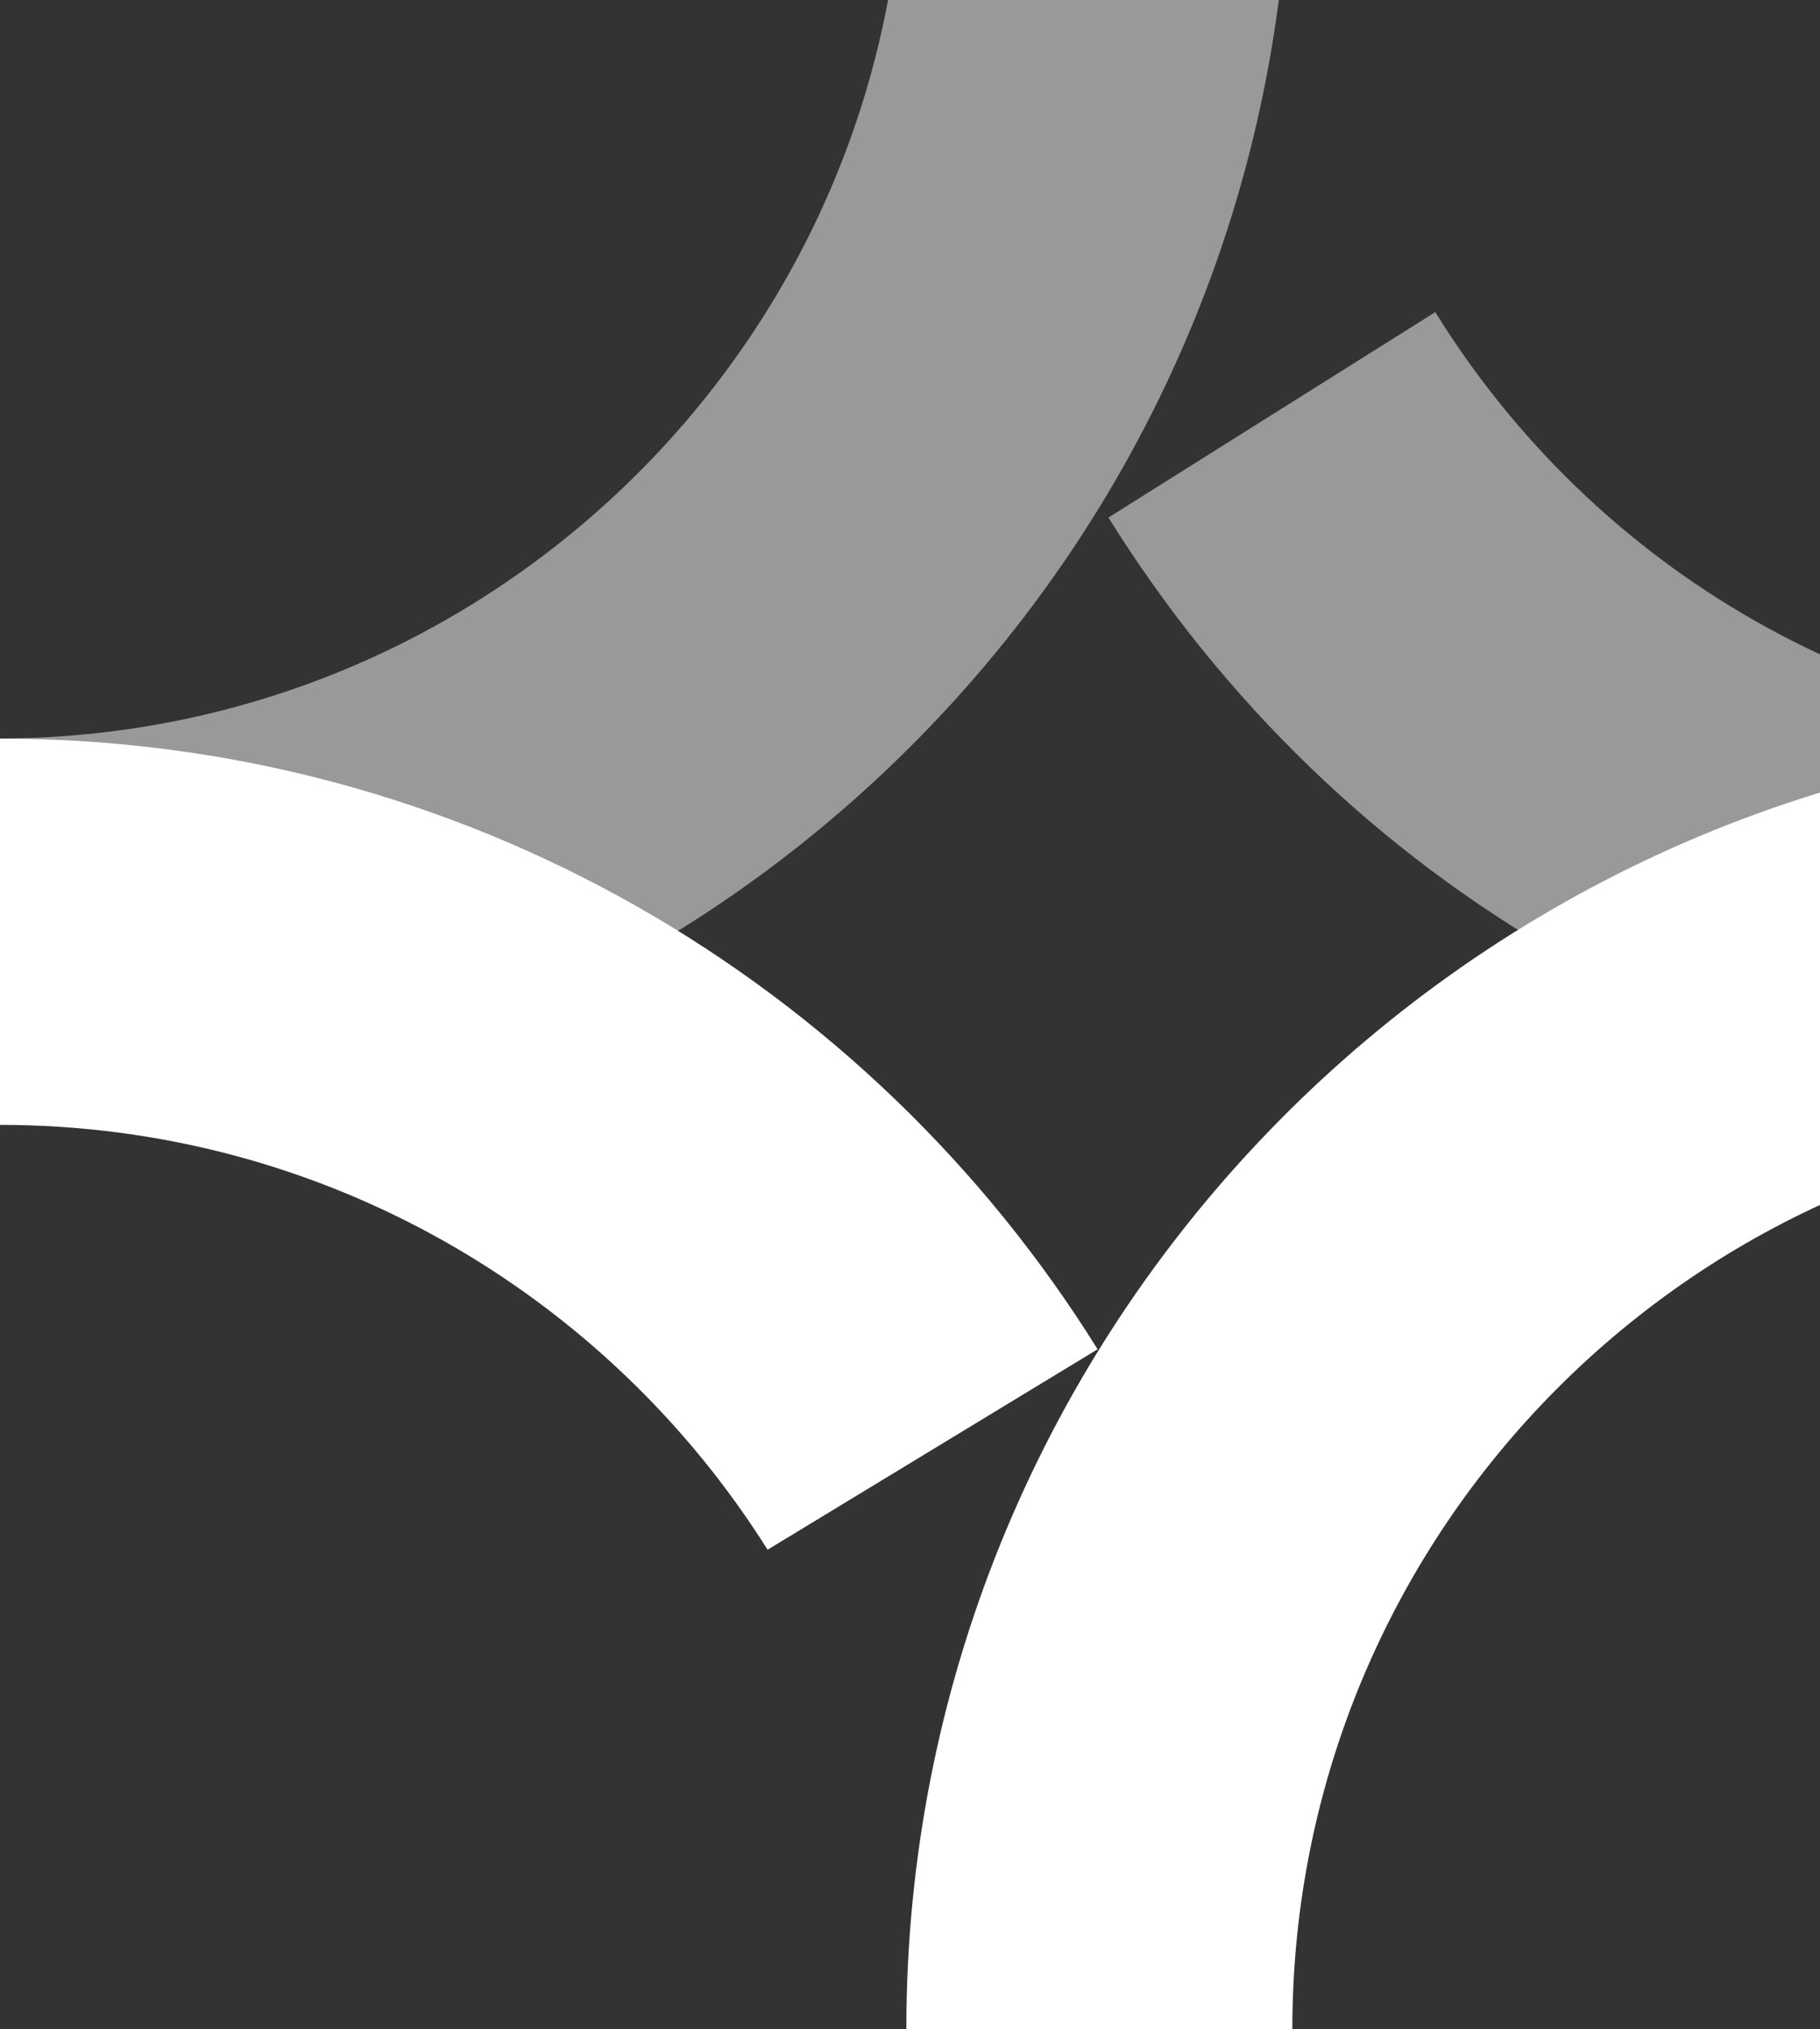
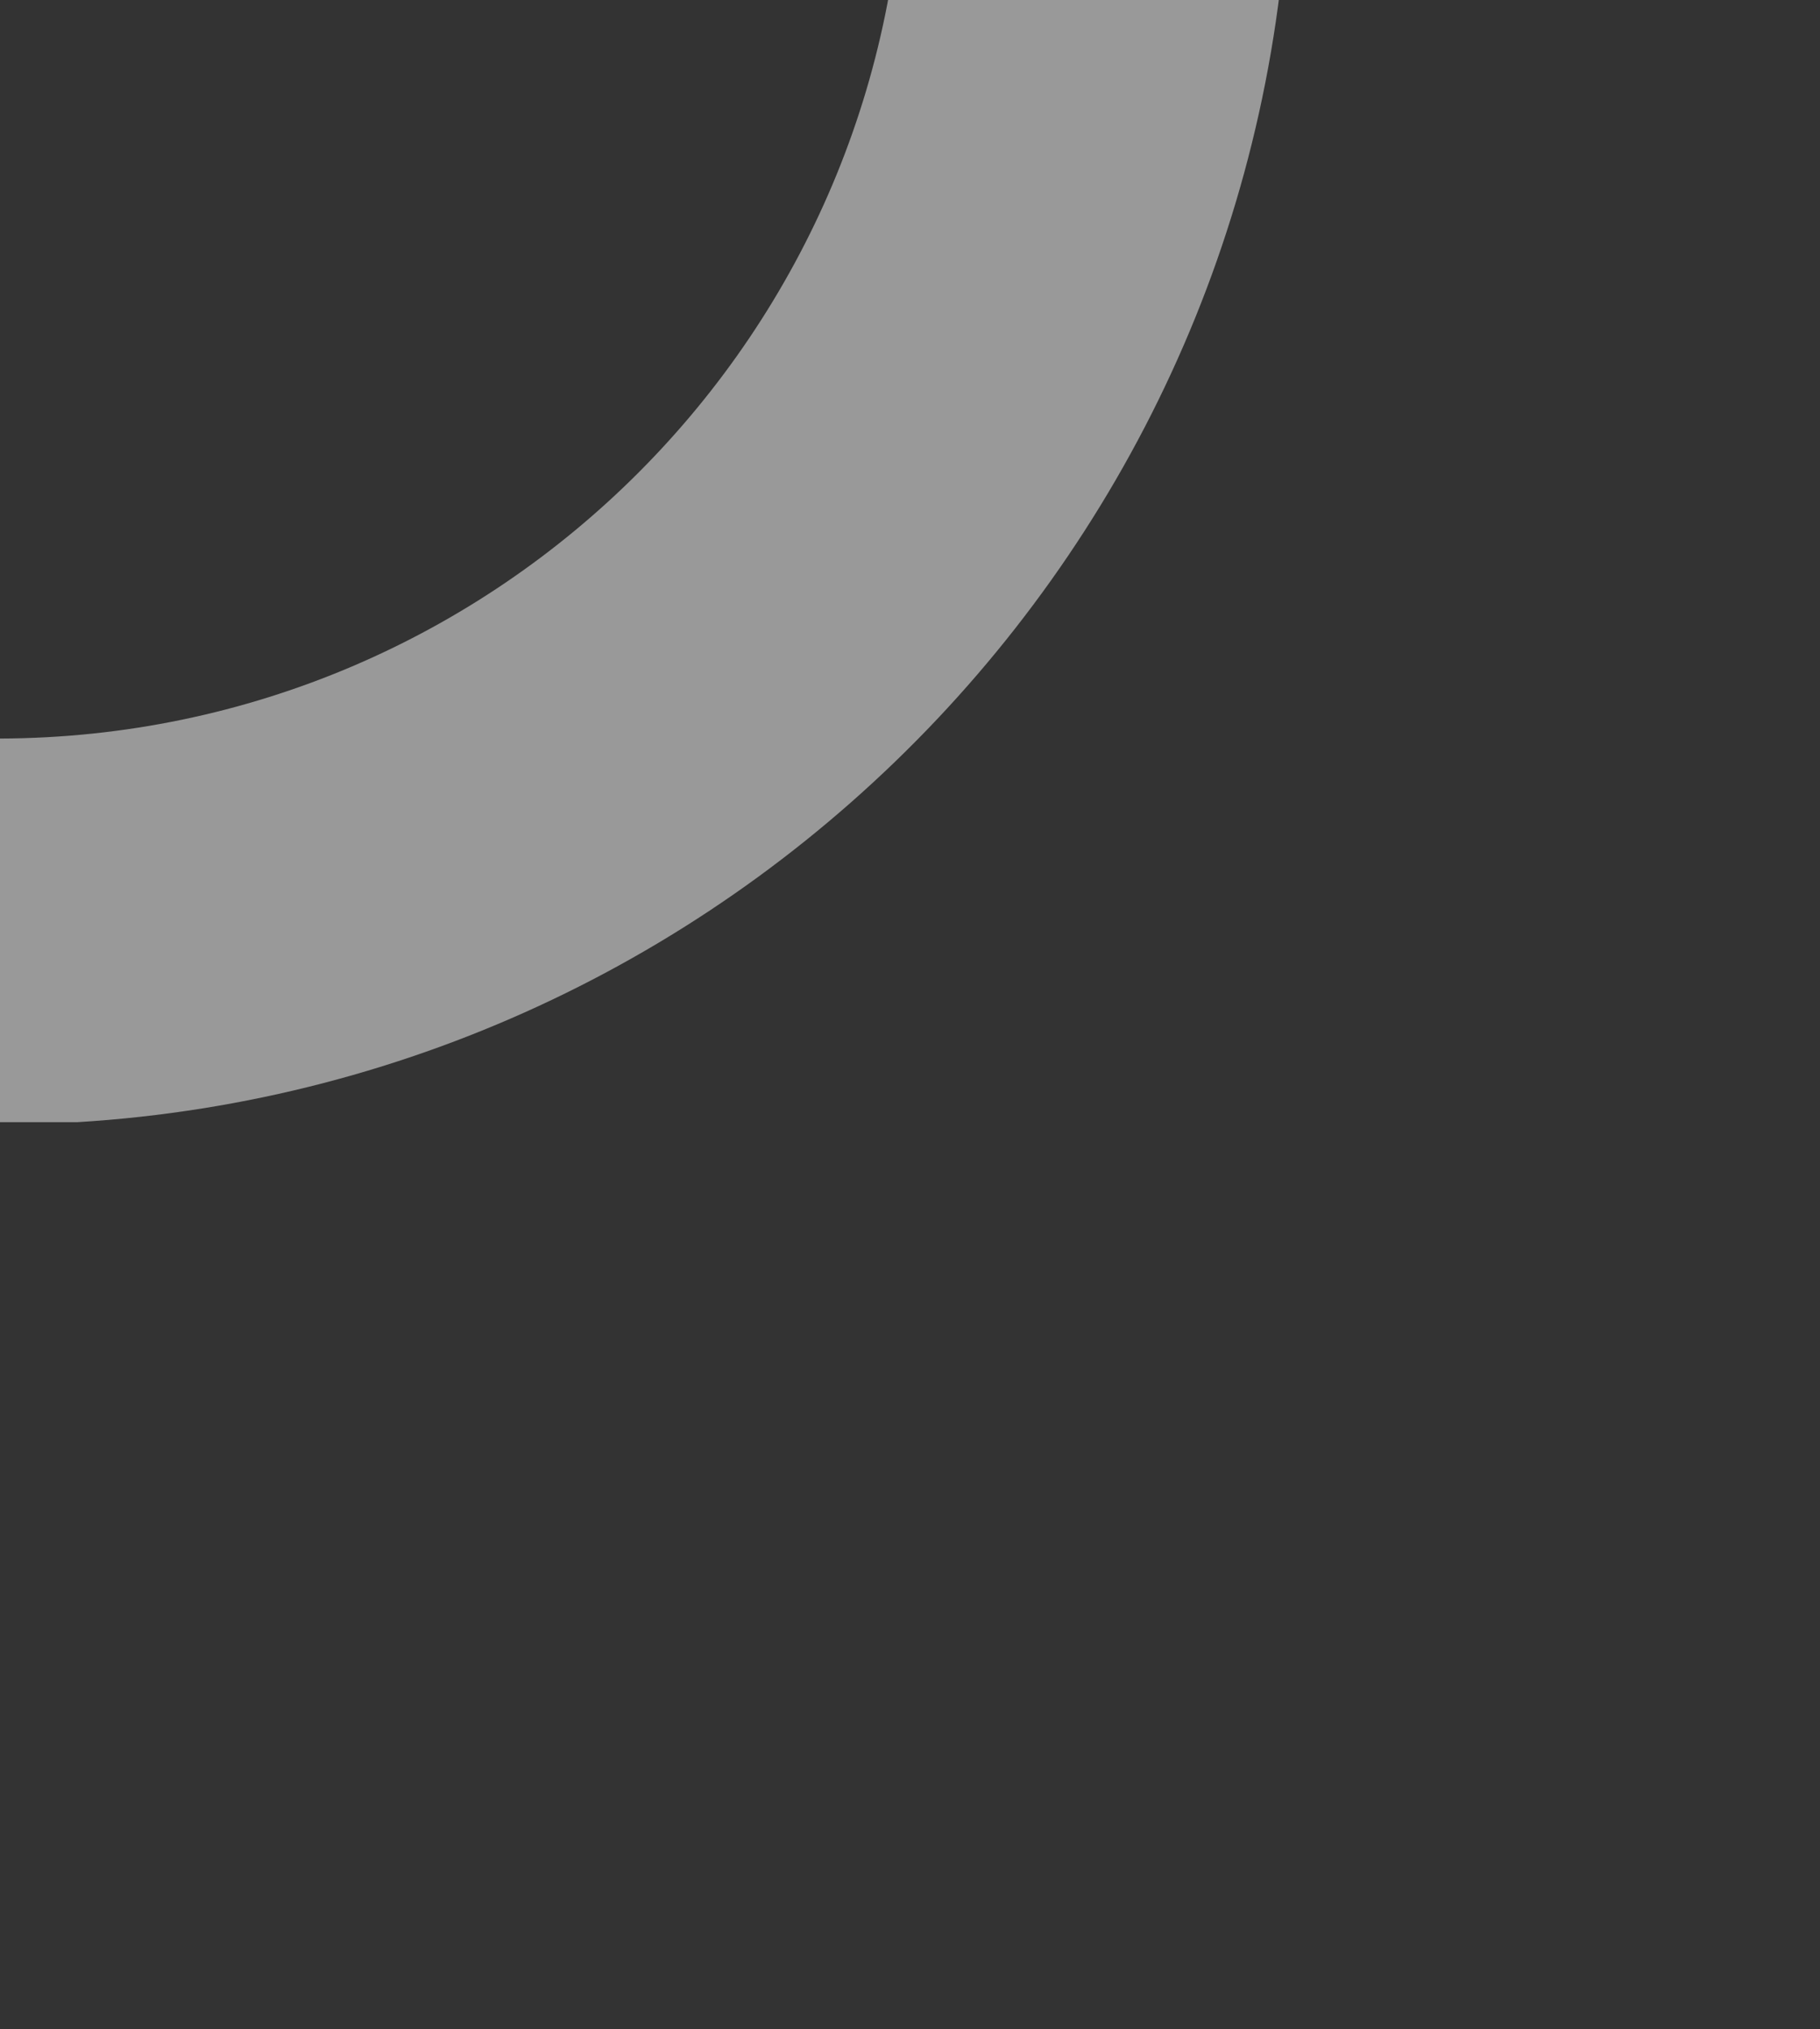
<svg xmlns="http://www.w3.org/2000/svg" width="227" height="253" viewBox="0 0 227 253" fill="none">
  <rect x="0" y="0" width="227" height="253" fill="#333333" stroke="none" />
-   <path d="M179.015 38.914L138.25 64.525C166.704 110.228 216.118 139.921 273.906 139.921L274.001 91.993C233.669 91.766 198.842 70.899 179.015 38.914Z" fill="white" fill-opacity="0.5" />
-   <path d="M95.737 193.214L136.899 168.224C108.44 122.52 57.787 92.086 0 92.086V140.246C40.342 140.246 75.73 161.404 95.737 193.214Z" fill="white" />
-   <path d="M273.903 139.918V92.086H264.275C179.897 97.238 113.043 167.292 113.043 252.997H161.187C161.187 190.652 211.622 140.098 273.898 139.918H273.903Z" fill="white" />
  <path d="M112.711 -21C112.711 41.345 62.276 91.899 0 92.079V139.911H9.628C94.006 134.759 160.855 64.705 160.855 -21H112.711Z" fill="white" fill-opacity="0.5" />
</svg>